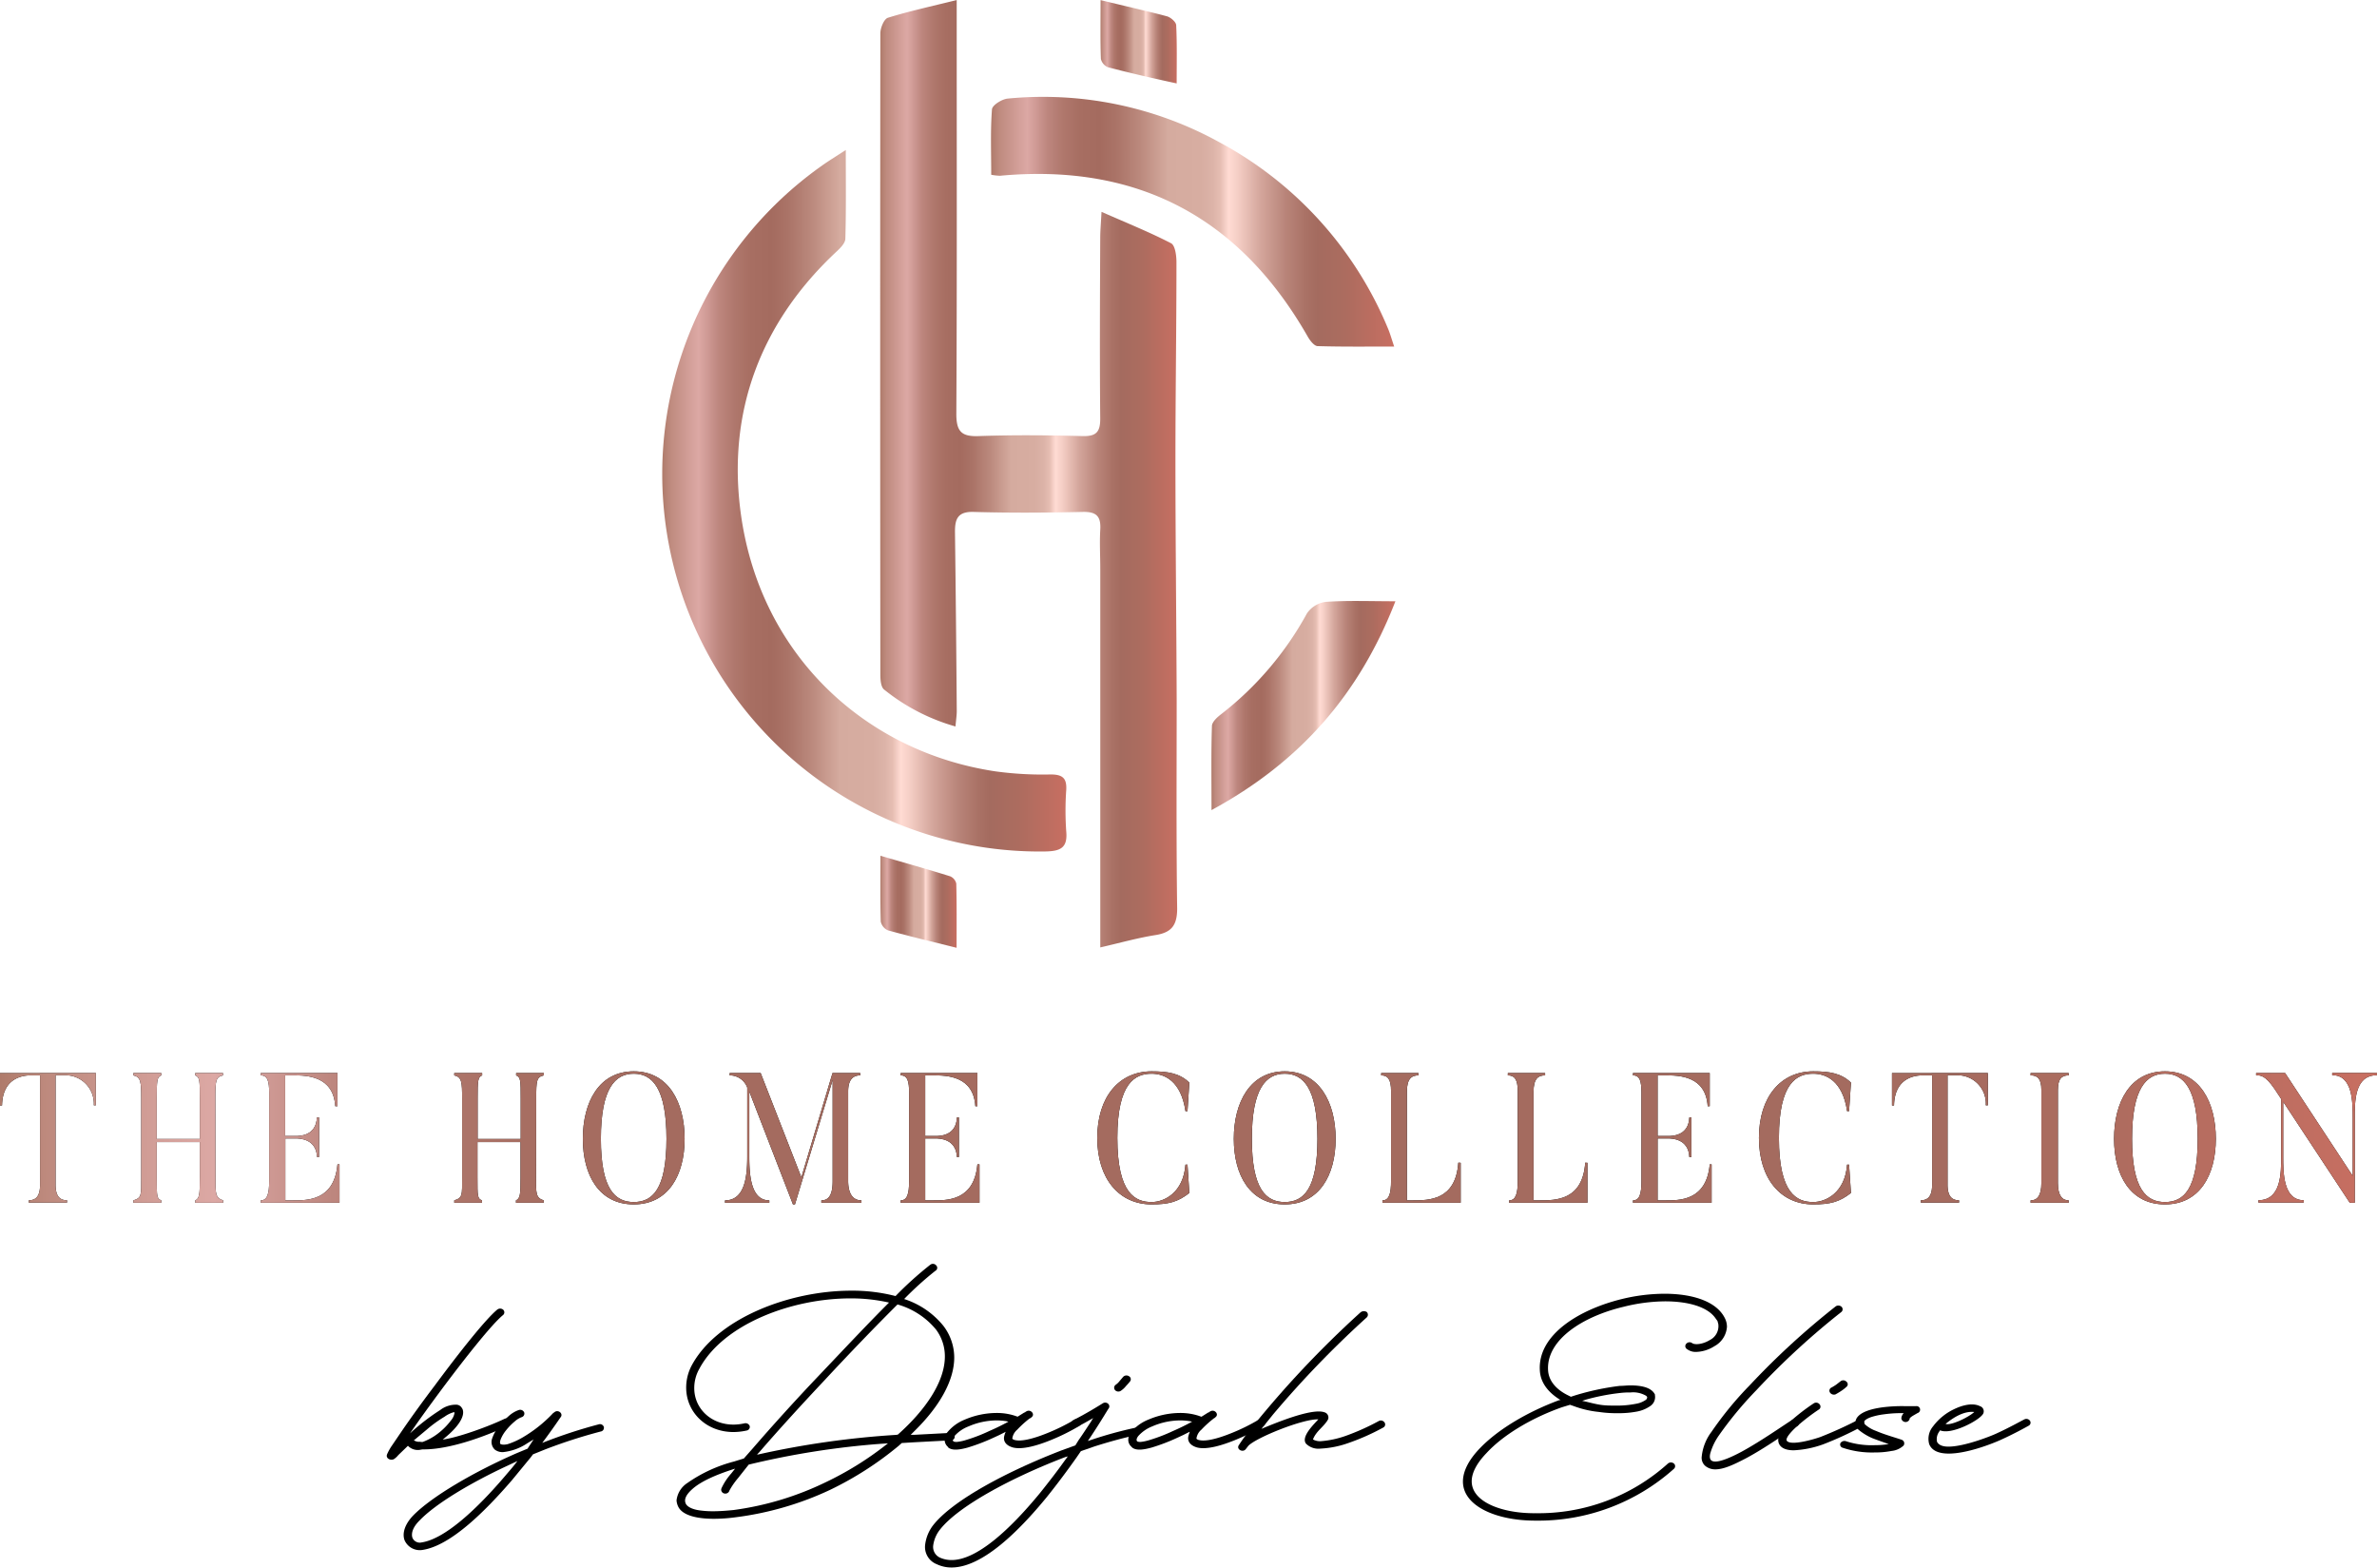
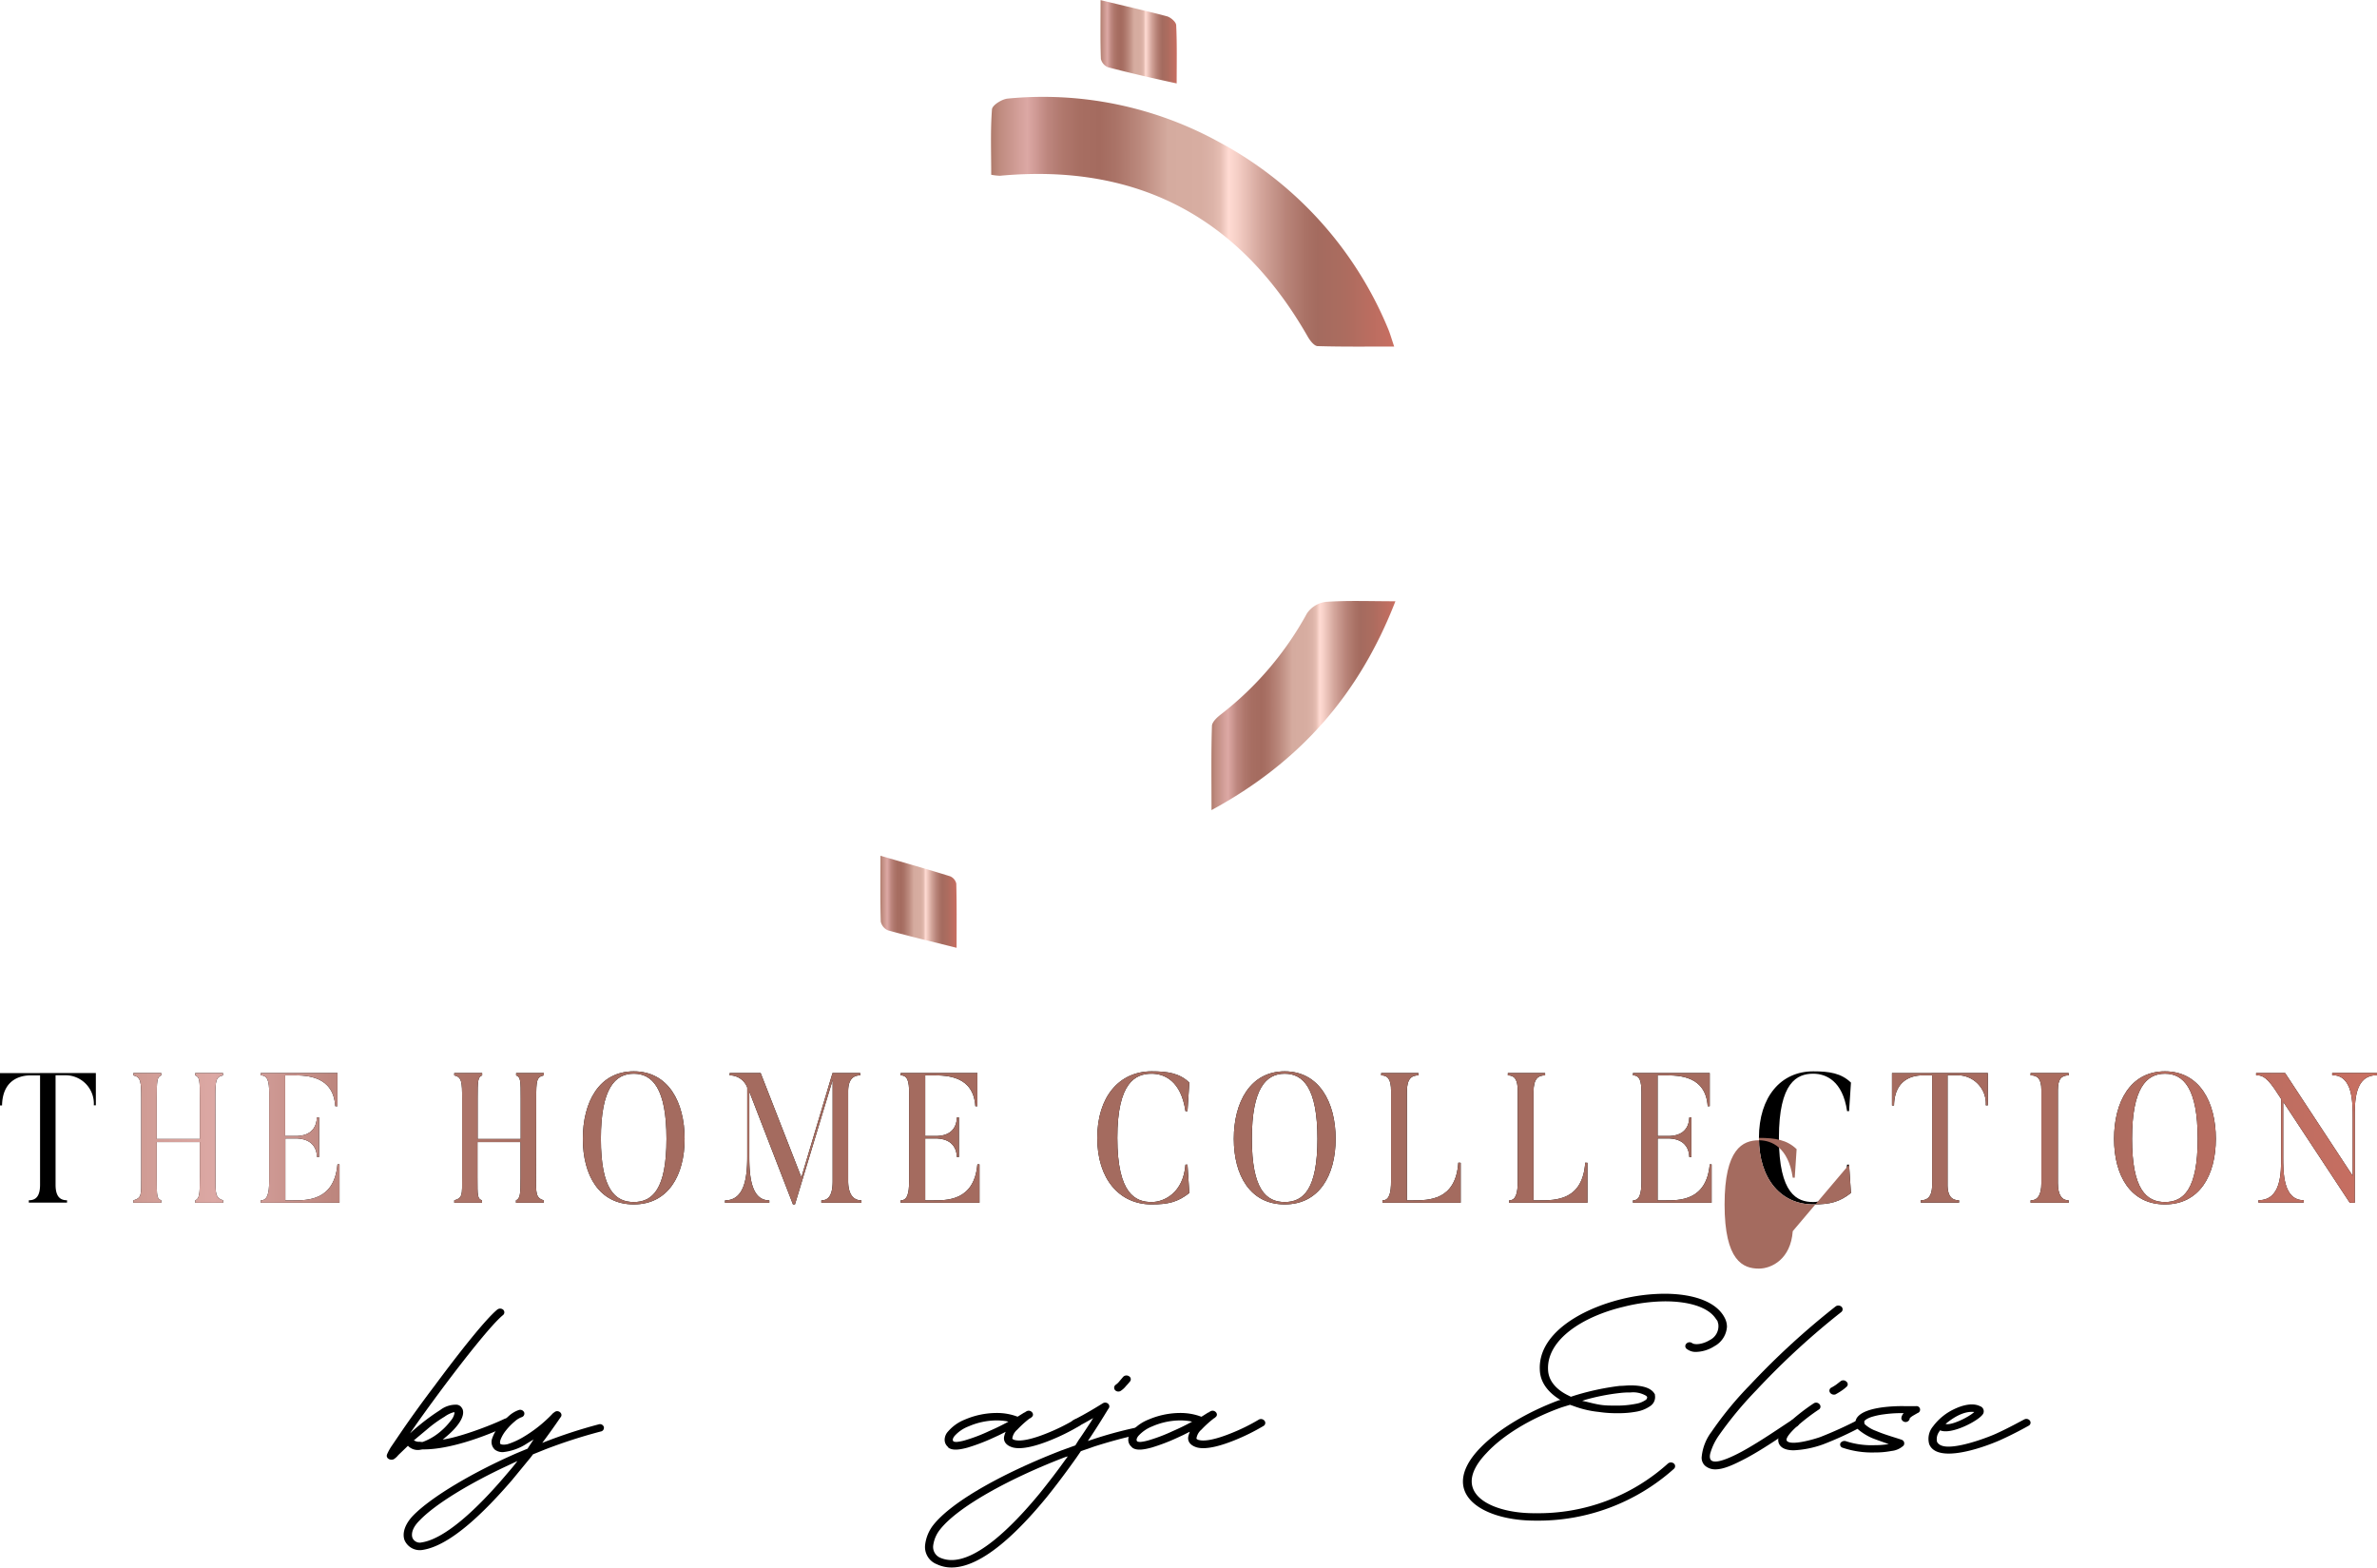
<svg xmlns="http://www.w3.org/2000/svg" xmlns:xlink="http://www.w3.org/1999/xlink" viewBox="0 0 441.43 291.1" data-name="Layer 1" id="Layer_1">
  <defs>
    <linearGradient gradientUnits="userSpaceOnUse" y2="301.54" x2="696.17" y1="301.54" x1="254.74" id="linear-gradient">
      <stop stop-color="#af7b6b" offset="0" />
      <stop stop-color="#be8a7e" offset="0.02" />
      <stop stop-color="#d4a09a" offset="0.07" />
      <stop stop-color="#dca8a4" offset="0.09" />
      <stop stop-color="#d09b96" offset="0.11" />
      <stop stop-color="#bd867e" offset="0.14" />
      <stop stop-color="#af776c" offset="0.18" />
      <stop stop-color="#a76e62" offset="0.22" />
      <stop stop-color="#a46b5f" offset="0.27" />
      <stop stop-color="#a46b5f" offset="0.81" />
      <stop stop-color="#ac6c5f" offset="0.88" />
      <stop stop-color="#c36e61" offset="0.98" />
      <stop stop-color="#c96f61" offset="1" />
    </linearGradient>
    <linearGradient gradientUnits="userSpaceOnUse" y2="178.21" x2="473.39" y1="178.21" x1="418.22" id="linear-gradient-18">
      <stop stop-color="#af7b6b" offset="0" />
      <stop stop-color="#be8a7e" offset="0.02" />
      <stop stop-color="#d4a09a" offset="0.07" />
      <stop stop-color="#dca8a4" offset="0.09" />
      <stop stop-color="#d09b96" offset="0.11" />
      <stop stop-color="#bd867e" offset="0.14" />
      <stop stop-color="#af776c" offset="0.18" />
      <stop stop-color="#a76e62" offset="0.22" />
      <stop stop-color="#a46b5f" offset="0.27" />
      <stop stop-color="#aa7367" offset="0.31" />
      <stop stop-color="#bb897d" offset="0.37" />
      <stop stop-color="#d5ab9f" offset="0.44" />
      <stop stop-color="#d7ada1" offset="0.52" />
      <stop stop-color="#dcb3a8" offset="0.55" />
      <stop stop-color="#e6beb3" offset="0.57" />
      <stop stop-color="#f3cdc4" offset="0.58" />
      <stop stop-color="#ffdbd3" offset="0.59" />
      <stop stop-color="#f6d0c7" offset="0.61" />
      <stop stop-color="#d3a59b" offset="0.67" />
      <stop stop-color="#b9857a" offset="0.73" />
      <stop stop-color="#aa7266" offset="0.78" />
      <stop stop-color="#a46b5f" offset="0.81" />
      <stop stop-color="#ac6c5f" offset="0.88" />
      <stop stop-color="#c36e61" offset="0.98" />
      <stop stop-color="#c96f61" offset="1" />
    </linearGradient>
    <linearGradient xlink:href="#linear-gradient-18" y2="183.22" x2="452.81" y1="183.22" x1="377.72" id="linear-gradient-19" />
    <linearGradient xlink:href="#linear-gradient-18" y2="131.4" x2="513.61" y1="131.4" x1="438.78" id="linear-gradient-20" />
    <linearGradient xlink:href="#linear-gradient-18" y2="221.23" x2="513.84" y1="221.23" x1="479.71" id="linear-gradient-21" />
    <linearGradient xlink:href="#linear-gradient-18" y2="257.69" x2="432.4" y1="257.69" x1="418.24" id="linear-gradient-22" />
    <linearGradient xlink:href="#linear-gradient-18" y2="98.02" x2="473.28" y1="98.02" x1="459.12" id="linear-gradient-23" />
  </defs>
  <title>1</title>
  <path transform="translate(-254.74 -90.24)" d="M272.54,289.49v6h-.38a5.26,5.26,0,0,0-5.38-5.58h-1.72v20.33c0,2.26.9,2.88,2.13,2.88v.44h-7.1v-.44c1.22,0,2.09-.62,2.09-2.88V289.93h-1.71c-.9,0-5.24.07-5.35,5.58h-.38v-6Z" />
  <path transform="translate(-254.74 -90.24)" d="M294.76,308.93c0,2.8-.09,3.73,1.42,4.21v.44H291v-.44c.79-.34.85-1.17.85-4.21v-6.61h-8v6.61c0,3.49,0,3.87.84,4.21v.44h-5.18v-.44c1.55-.48,1.46-.93,1.46-4.21V294.25c0-3.08-.06-4-1.46-4.32v-.44h5.18v.44c-.81.31-.84,1-.84,4.32v7.49h8v-7.49c0-3.32,0-4-.85-4.32v-.44h5.15v.44c-1.37.31-1.42,1-1.42,4.32Z" />
  <path transform="translate(-254.74 -90.24)" d="M317.79,306.46v7.12H303.16v-.44c1.22,0,1.57-1.23,1.57-3.56V293.15c0-2.12-.29-3.22-1.57-3.22v-.44h14.25v6.16H317c-.35-5.65-5.38-5.72-7.73-5.72h-1.57v11.26h1.89c.78,0,3.86,0,4-3.45H314v7.35h-.38c-.15-3.42-3.29-3.45-4-3.45h-1.89v11.5h1.33c2.59,0,7.74.17,8.35-6.68Z" />
  <path transform="translate(-254.74 -90.24)" d="M354.29,308.93c0,2.8-.09,3.73,1.42,4.21v.44h-5.15v-.44c.79-.34.85-1.17.85-4.21v-6.61h-8v6.61c0,3.49,0,3.87.84,4.21v.44H339.1v-.44c1.55-.48,1.46-.93,1.46-4.21V294.25c0-3.08-.06-4-1.46-4.32v-.44h5.18v.44c-.81.31-.84,1-.84,4.32v7.49h8v-7.49c0-3.32,0-4-.85-4.32v-.44h5.15v.44c-1.37.31-1.42,1-1.42,4.32Z" />
  <path transform="translate(-254.74 -90.24)" d="M372.43,313.89c-6.4,0-9.45-5.37-9.45-12.18s3-12.53,9.45-12.53,9.45,5.75,9.45,12.53S378.83,313.89,372.43,313.89Zm0-24.27c-3.46,0-6.1,2.71-6.1,12.09s2.64,11.74,6.1,11.74,6.08-2.33,6.08-11.74S375.86,289.62,372.43,289.62Z" />
  <path transform="translate(-254.74 -90.24)" d="M414.72,313.14v.44h-7.45v-.44c1.22,0,2.1-.79,2.1-3.56V290.79l-7,23.1H402l-8.11-20.95v12.12c0,4,.49,8.08,3.72,8.08v.44h-8.23v-.44c3.6,0,4.13-4.21,4.13-8.08V292.19a3.46,3.46,0,0,0-3.26-2.26v-.44H396l7.56,19.37,5.79-19.37h5.14v.44c-1.25,0-2.24.69-2.24,3v16.64C412.27,312.35,413.47,313.14,414.72,313.14Z" />
  <path transform="translate(-254.74 -90.24)" d="M436.64,306.46v7.12H422v-.44c1.22,0,1.57-1.23,1.57-3.56V293.15c0-2.12-.29-3.22-1.57-3.22v-.44h14.25v6.16h-.38c-.35-5.65-5.38-5.72-7.74-5.72h-1.57v11.26h1.89c.79,0,3.87,0,4-3.45h.37v7.35h-.37c-.15-3.42-3.29-3.45-4-3.45h-1.89v11.5h1.34c2.59,0,7.74.17,8.35-6.68Z" />
  <path transform="translate(-254.74 -90.24)" d="M475.27,306.5l.34,5.27c-2.15,1.68-3.89,2.12-7,2.12-6,0-10.1-4.72-10.1-12.35s4.07-12.36,10.1-12.36c3,0,5.17.34,7,2.09l-.34,5.3h-.38c-.82-5.64-3.93-6.95-6.28-6.95-3,0-6.37,1.58-6.37,11.92,0,10.5,3.43,11.91,6.37,11.91,2.35,0,5.9-1.75,6.28-6.95Z" />
  <path transform="translate(-254.74 -90.24)" d="M493.32,313.89c-6.39,0-9.45-5.37-9.45-12.18s3.06-12.53,9.45-12.53,9.46,5.75,9.46,12.53S499.72,313.89,493.32,313.89Zm0-24.27c-3.46,0-6.1,2.71-6.1,12.09s2.64,11.74,6.1,11.74,6.08-2.33,6.08-11.74S496.76,289.62,493.32,289.62Z" />
  <path transform="translate(-254.74 -90.24)" d="M526,306.16v7.42H511.47v-.44c1.25,0,1.6-1.3,1.6-3.63v-16.7c0-2.09-.58-2.88-1.83-2.88v-.44h6.92v.44c-1.25,0-2.15.58-2.15,3.05v20.16h1c3.12,0,8.06,0,8.55-7Z" />
  <path transform="translate(-254.74 -90.24)" d="M549.54,306.16v7.42H535v-.44c1.25,0,1.6-1.3,1.6-3.63v-16.7c0-2.09-.59-2.88-1.84-2.88v-.44h6.92v.44c-1.25,0-2.15.58-2.15,3.05v20.16h1.05c3.11,0,8.06,0,8.55-7Z" />
  <path transform="translate(-254.74 -90.24)" d="M572.6,306.46v7.12H558v-.44c1.22,0,1.57-1.23,1.57-3.56V293.15c0-2.12-.29-3.22-1.57-3.22v-.44h14.25v6.16h-.38c-.35-5.65-5.38-5.72-7.73-5.72h-1.57v11.26h1.89c.78,0,3.87,0,4-3.45h.38v7.35h-.38c-.14-3.42-3.29-3.45-4-3.45h-1.89v11.5h1.34c2.58,0,7.73.17,8.34-6.68Z" />
  <path transform="translate(-254.74 -90.24)" d="M598.13,306.5l.35,5.27c-2.15,1.68-3.89,2.12-7,2.12-6,0-10.09-4.72-10.09-12.35s4.07-12.36,10.09-12.36c3,0,5.18.34,7,2.09l-.35,5.3h-.37c-.82-5.64-3.93-6.95-6.29-6.95-3,0-6.37,1.58-6.37,11.92,0,10.5,3.44,11.91,6.37,11.91,2.36,0,5.91-1.75,6.29-6.95Z" />
  <path transform="translate(-254.74 -90.24)" d="M623.9,289.49v6h-.38a5.25,5.25,0,0,0-5.38-5.58h-1.72v20.33c0,2.26.91,2.88,2.13,2.88v.44h-7.1v-.44c1.22,0,2.1-.62,2.1-2.88V289.93h-1.72c-.9,0-5.24.07-5.35,5.58h-.38v-6Z" />
  <path transform="translate(-254.74 -90.24)" d="M638.91,289.49v.44c-1.25,0-2,.58-2,2.71v17.28c0,2.33.81,3.22,2,3.22v.44h-7.07v-.44c1.25,0,2-.89,2-3.22V292.64c0-2.13-.75-2.71-2-2.71v-.44Z" />
  <path transform="translate(-254.74 -90.24)" d="M656.79,313.89c-6.4,0-9.45-5.37-9.45-12.18s3-12.53,9.45-12.53,9.45,5.75,9.45,12.53S663.19,313.89,656.79,313.89Zm0-24.27c-3.46,0-6.11,2.71-6.11,12.09s2.65,11.74,6.11,11.74,6.08-2.33,6.08-11.74S660.22,289.62,656.79,289.62Z" />
  <path transform="translate(-254.74 -90.24)" d="M696.17,289.49v.41c-4.22,0-4.13,4.93-4.13,8.11v15.57h-.93l-12.36-18.75V305c0,3,0,8.11,3.81,8.11v.44h-8.41v-.44c4.22,0,4.22-5,4.22-8.11V294.31l-1.19-1.81c-1.86-2.74-2.71-2.53-3.46-2.6v-.41h5.38l12.56,19.1V298c0-3.18,0-8.11-3.81-8.11v-.41Z" />
-   <path style="fill:url(#linear-gradient)" transform="translate(-254.74 -90.24)" d="M272.54,289.49v6h-.38a5.26,5.26,0,0,0-5.38-5.58h-1.72v20.33c0,2.26.9,2.88,2.13,2.88v.44h-7.1v-.44c1.22,0,2.09-.62,2.09-2.88V289.93h-1.71c-.9,0-5.24.07-5.35,5.58h-.38v-6Z" />
  <path style="fill:url(#linear-gradient)" transform="translate(-254.74 -90.24)" d="M294.76,308.93c0,2.8-.09,3.73,1.42,4.21v.44H291v-.44c.79-.34.85-1.17.85-4.21v-6.61h-8v6.61c0,3.49,0,3.87.84,4.21v.44h-5.18v-.44c1.55-.48,1.46-.93,1.46-4.21V294.25c0-3.08-.06-4-1.46-4.32v-.44h5.18v.44c-.81.31-.84,1-.84,4.32v7.49h8v-7.49c0-3.32,0-4-.85-4.32v-.44h5.15v.44c-1.37.31-1.42,1-1.42,4.32Z" />
  <path style="fill:url(#linear-gradient)" transform="translate(-254.74 -90.24)" d="M317.79,306.46v7.12H303.16v-.44c1.22,0,1.57-1.23,1.57-3.56V293.15c0-2.12-.29-3.22-1.57-3.22v-.44h14.25v6.16H317c-.35-5.65-5.38-5.72-7.73-5.72h-1.57v11.26h1.89c.78,0,3.86,0,4-3.45H314v7.35h-.38c-.15-3.42-3.29-3.45-4-3.45h-1.89v11.5h1.33c2.59,0,7.74.17,8.35-6.68Z" />
  <path style="fill:url(#linear-gradient)" transform="translate(-254.74 -90.24)" d="M354.29,308.93c0,2.8-.09,3.73,1.42,4.21v.44h-5.15v-.44c.79-.34.85-1.17.85-4.21v-6.61h-8v6.61c0,3.49,0,3.87.84,4.21v.44H339.1v-.44c1.55-.48,1.46-.93,1.46-4.21V294.25c0-3.08-.06-4-1.46-4.32v-.44h5.18v.44c-.81.31-.84,1-.84,4.32v7.49h8v-7.49c0-3.32,0-4-.85-4.32v-.44h5.15v.44c-1.37.31-1.42,1-1.42,4.32Z" />
  <path style="fill:url(#linear-gradient)" transform="translate(-254.74 -90.24)" d="M372.43,313.89c-6.4,0-9.45-5.37-9.45-12.18s3-12.53,9.45-12.53,9.45,5.75,9.45,12.53S378.83,313.89,372.43,313.89Zm0-24.27c-3.46,0-6.1,2.71-6.1,12.09s2.64,11.74,6.1,11.74,6.08-2.33,6.08-11.74S375.86,289.62,372.43,289.62Z" />
  <path style="fill:url(#linear-gradient)" transform="translate(-254.74 -90.24)" d="M414.72,313.14v.44h-7.45v-.44c1.22,0,2.1-.79,2.1-3.56V290.79l-7,23.1H402l-8.11-20.95v12.12c0,4,.49,8.08,3.72,8.08v.44h-8.23v-.44c3.6,0,4.13-4.21,4.13-8.08V292.19a3.46,3.46,0,0,0-3.26-2.26v-.44H396l7.56,19.37,5.79-19.37h5.14v.44c-1.25,0-2.24.69-2.24,3v16.64C412.27,312.35,413.47,313.14,414.72,313.14Z" />
  <path style="fill:url(#linear-gradient)" transform="translate(-254.74 -90.24)" d="M436.64,306.46v7.12H422v-.44c1.22,0,1.57-1.23,1.57-3.56V293.15c0-2.12-.29-3.22-1.57-3.22v-.44h14.25v6.16h-.38c-.35-5.65-5.38-5.72-7.74-5.72h-1.57v11.26h1.89c.79,0,3.87,0,4-3.45h.37v7.35h-.37c-.15-3.42-3.29-3.45-4-3.45h-1.89v11.5h1.34c2.59,0,7.74.17,8.35-6.68Z" />
  <path style="fill:url(#linear-gradient)" transform="translate(-254.74 -90.24)" d="M475.27,306.5l.34,5.27c-2.15,1.68-3.89,2.12-7,2.12-6,0-10.1-4.72-10.1-12.35s4.07-12.36,10.1-12.36c3,0,5.17.34,7,2.09l-.34,5.3h-.38c-.82-5.64-3.93-6.95-6.28-6.95-3,0-6.37,1.58-6.37,11.92,0,10.5,3.43,11.91,6.37,11.91,2.35,0,5.9-1.75,6.28-6.95Z" />
  <path style="fill:url(#linear-gradient)" transform="translate(-254.74 -90.24)" d="M493.32,313.89c-6.39,0-9.45-5.37-9.45-12.18s3.06-12.53,9.45-12.53,9.46,5.75,9.46,12.53S499.72,313.89,493.32,313.89Zm0-24.27c-3.46,0-6.1,2.71-6.1,12.09s2.64,11.74,6.1,11.74,6.08-2.33,6.08-11.74S496.76,289.62,493.32,289.62Z" />
  <path style="fill:url(#linear-gradient)" transform="translate(-254.74 -90.24)" d="M526,306.16v7.42H511.47v-.44c1.25,0,1.6-1.3,1.6-3.63v-16.7c0-2.09-.58-2.88-1.83-2.88v-.44h6.92v.44c-1.25,0-2.15.58-2.15,3.05v20.16h1c3.12,0,8.06,0,8.55-7Z" />
  <path style="fill:url(#linear-gradient)" transform="translate(-254.74 -90.24)" d="M549.54,306.16v7.42H535v-.44c1.25,0,1.6-1.3,1.6-3.63v-16.7c0-2.09-.59-2.88-1.84-2.88v-.44h6.92v.44c-1.25,0-2.15.58-2.15,3.05v20.16h1.05c3.11,0,8.06,0,8.55-7Z" />
  <path style="fill:url(#linear-gradient)" transform="translate(-254.74 -90.24)" d="M572.6,306.46v7.12H558v-.44c1.22,0,1.57-1.23,1.57-3.56V293.15c0-2.12-.29-3.22-1.57-3.22v-.44h14.25v6.16h-.38c-.35-5.65-5.38-5.72-7.73-5.72h-1.57v11.26h1.89c.78,0,3.87,0,4-3.45h.38v7.35h-.38c-.14-3.42-3.29-3.45-4-3.45h-1.89v11.5h1.34c2.58,0,7.73.17,8.34-6.68Z" />
-   <path style="fill:url(#linear-gradient)" transform="translate(-254.74 -90.24)" d="M598.13,306.5l.35,5.27c-2.15,1.68-3.89,2.12-7,2.12-6,0-10.09-4.72-10.09-12.35s4.07-12.36,10.09-12.36c3,0,5.18.34,7,2.09l-.35,5.3h-.37c-.82-5.64-3.93-6.95-6.29-6.95-3,0-6.37,1.58-6.37,11.92,0,10.5,3.44,11.91,6.37,11.91,2.36,0,5.91-1.75,6.29-6.95Z" />
+   <path style="fill:url(#linear-gradient)" transform="translate(-254.74 -90.24)" d="M598.13,306.5l.35,5.27c-2.15,1.68-3.89,2.12-7,2.12-6,0-10.09-4.72-10.09-12.35c3,0,5.18.34,7,2.09l-.35,5.3h-.37c-.82-5.64-3.93-6.95-6.29-6.95-3,0-6.37,1.58-6.37,11.92,0,10.5,3.44,11.91,6.37,11.91,2.36,0,5.91-1.75,6.29-6.95Z" />
  <path style="fill:url(#linear-gradient)" transform="translate(-254.74 -90.24)" d="M623.9,289.49v6h-.38a5.25,5.25,0,0,0-5.38-5.58h-1.72v20.33c0,2.26.91,2.88,2.13,2.88v.44h-7.1v-.44c1.22,0,2.1-.62,2.1-2.88V289.93h-1.72c-.9,0-5.24.07-5.35,5.58h-.38v-6Z" />
  <path style="fill:url(#linear-gradient)" transform="translate(-254.74 -90.24)" d="M638.91,289.49v.44c-1.25,0-2,.58-2,2.71v17.28c0,2.33.81,3.22,2,3.22v.44h-7.07v-.44c1.25,0,2-.89,2-3.22V292.64c0-2.13-.75-2.71-2-2.71v-.44Z" />
  <path style="fill:url(#linear-gradient)" transform="translate(-254.74 -90.24)" d="M656.79,313.89c-6.4,0-9.45-5.37-9.45-12.18s3-12.53,9.45-12.53,9.45,5.75,9.45,12.53S663.19,313.89,656.79,313.89Zm0-24.27c-3.46,0-6.11,2.71-6.11,12.09s2.65,11.74,6.11,11.74,6.08-2.33,6.08-11.74S660.22,289.62,656.79,289.62Z" />
  <path style="fill:url(#linear-gradient)" transform="translate(-254.74 -90.24)" d="M696.17,289.49v.41c-4.22,0-4.13,4.93-4.13,8.11v15.57h-.93l-12.36-18.75V305c0,3,0,8.11,3.81,8.11v.44h-8.41v-.44c4.22,0,4.22-5,4.22-8.11V294.31l-1.19-1.81c-1.86-2.74-2.71-2.53-3.46-2.6v-.41h5.38l12.56,19.1V298c0-3.18,0-8.11-3.81-8.11v-.41Z" />
  <path transform="translate(-254.74 -90.24)" d="M326.56,360.57a1.24,1.24,0,0,1,.06-.27,9.82,9.82,0,0,1,.93-1.66l2-2.94c1.61-2.34,3.73-5.28,6-8.27,4.39-5.93,9.36-12.22,11.53-14a.87.87,0,0,1,1.09,0,.66.66,0,0,1,0,1c-2,1.61-6.83,7.68-11.33,13.7-2.23,3-4.35,5.92-5.95,8.27l.31-.28c.52-.5,1.14-1,1.71-1.47,1.24-1,2.48-1.88,3.57-2.57a4.8,4.8,0,0,1,3.05-1,1.24,1.24,0,0,1,1,.64l.11.18c.56,1.43-1.09,3.45-2.8,4.92l-.88.74c2.85-.37,8.54-2.44,11.49-3.86a.81.81,0,0,1,1,.27.68.68,0,0,1-.31,1c-4.71,2.2-10.91,4.36-15.52,4.41h-.41l-.31.05a2.54,2.54,0,0,1-2.38-.69v-.05l-.47.46-1.34,1.29a3.46,3.46,0,0,1-.73.69s-.1.09-.26.13a1,1,0,0,1-.77-.09A.7.7,0,0,1,326.56,360.57Zm6.37-2.57.31,0a10.57,10.57,0,0,0,2.84-1.57,12.48,12.48,0,0,0,2.38-2.39,2.86,2.86,0,0,0,.68-1.38v-.18H339a5.34,5.34,0,0,0-1.7.83A23.79,23.79,0,0,0,334,355.7l-1.76,1.47-.67.56.1,0a1.69,1.69,0,0,0,1.09.23Z" />
  <path transform="translate(-254.74 -90.24)" d="M331.48,371.65c3.47-3.54,11.33-8.13,19.25-11.58l2-.83.1-.18,1-1.52-1.14.69a9.91,9.91,0,0,1-4.55,1.66,2.39,2.39,0,0,1-1.5-.46,1.94,1.94,0,0,1-.47-2.16,6.6,6.6,0,0,1,1.25-2.16,13.29,13.29,0,0,1,1.81-1.93,5.37,5.37,0,0,1,1.86-1.11.81.81,0,0,1,1,.46.7.7,0,0,1-.51.88,4.09,4.09,0,0,0-1.25.78,11.14,11.14,0,0,0-1.65,1.7,6.3,6.3,0,0,0-1,1.74c-.16.56-.06.74.05.78s.46.19,1.29,0a14.11,14.11,0,0,0,2.85-1.29,25.36,25.36,0,0,0,5.53-4.41.49.49,0,0,1,.26-.18c0-.05.05-.05.1-.1.68-.46,1.56.28,1.14.92-.1.1-1.34,2-3.46,4.83a91.83,91.83,0,0,1,10.5-3.45.75.75,0,0,1,.93.46.69.69,0,0,1-.57.87A97,97,0,0,0,356,359.38l-2.28.92-.41.55-3.52,4.28c-5,5.79-11.33,12.08-16.51,12.91a3.09,3.09,0,0,1-3.41-1.79C329.41,375,329.88,373.31,331.48,371.65Zm17.08-7.35c.62-.74,1.24-1.43,1.81-2.16l.46-.6-1.76.83c-6.93,3.21-13.45,7.12-16.4,10.2-1.45,1.43-1.55,2.57-1.34,3.22a1.48,1.48,0,0,0,1.7.87C337.43,376,343.43,370.32,348.56,364.3Z" />
-   <path transform="translate(-254.74 -90.24)" d="M380.38,368.85a4.44,4.44,0,0,1,2-3.22,26.89,26.89,0,0,1,8.69-4l1.81-.56,1.66-1.88c3.26-3.77,7.55-8.55,12.05-13.28s9.32-9.88,13.25-13.79a31.89,31.89,0,0,0-7.14-.78c-11,0-23.7,4.82-28.1,13.1a7.25,7.25,0,0,0-.93,3.58c0,3.72,3.05,6.76,7.3,6.76a9.76,9.76,0,0,0,2-.23.83.83,0,0,1,1,.5.69.69,0,0,1-.57.83,11.62,11.62,0,0,1-2.43.28c-5.18,0-8.8-3.77-8.8-8.23a8.76,8.76,0,0,1,1-4.09c4.66-8.73,18.06-13.93,29.65-13.93a32,32,0,0,1,8.23,1,65.35,65.35,0,0,1,6.47-5.83.79.79,0,0,1,1.08.14.62.62,0,0,1-.15,1,60.09,60.09,0,0,0-5.8,5.24,15.49,15.49,0,0,1,7.3,5,9.71,9.71,0,0,1,2,5.84c0,4.37-2.8,9.1-7.09,13.38l-1,1,.57,0,6.83-.36a.72.72,0,0,1,.78.69.68.68,0,0,1-.72.69l-6.78.36-2.33.14-.57.51a61.84,61.84,0,0,1-12.73,8.18A58.43,58.43,0,0,1,391.25,372a30.08,30.08,0,0,1-3.93.27c-3.21,0-5.75-.64-6.58-2.16A3.09,3.09,0,0,1,380.38,368.85Zm8.33-2.21a11.09,11.09,0,0,1,1.81-2.76l.73-.92c-3.83,1.2-6.37,2.44-7.81,3.68s-1.71,2.16-1.3,2.9c.26.46,1.09,1,2.69,1.19a17.67,17.67,0,0,0,2.33.14c1.14,0,2.43-.09,3.83-.23a56.24,56.24,0,0,0,17.07-5.15,59.8,59.8,0,0,0,11.28-7l.31-.23-1.39.09a152.81,152.81,0,0,0-24.48,3.86l-2,2.53a13.6,13.6,0,0,0-1.56,2.25l-.1.23a.78.78,0,0,1-.72.37.74.74,0,0,1-.73-.78S388.71,366.69,388.71,366.64Zm32.76-10h0c5.22-4.64,8.74-9.88,8.74-14.52a8.29,8.29,0,0,0-1.65-5,14.3,14.3,0,0,0-7.14-4.65c-3.89,3.86-8.85,9-13.72,14.25-4.45,4.73-8.79,9.51-12,13.24a2.2,2.2,0,0,0-.36.41,163.7,163.7,0,0,1,25.77-3.68Z" />
  <path transform="translate(-254.74 -90.24)" d="M430.73,358.87a1.71,1.71,0,0,1-.56-1.28,2.27,2.27,0,0,1,.62-1.52,8,8,0,0,1,3.1-2.21,15.11,15.11,0,0,1,5.9-1.24,10.85,10.85,0,0,1,3.41.51l.52.18h0l1.25-.78.05,0,.1-.05c.1-.09.16-.14.21-.14v0c.77-.51,1.7.5,1,1.05l-.15.14-.16.09-.05,0a19.54,19.54,0,0,0-2.33,2.11,2.62,2.62,0,0,0-.88,1.47.33.33,0,0,0,0,.23,1,1,0,0,0,.52.23c1.19.28,3.41-.27,5.9-1.28a36.89,36.89,0,0,0,5.07-2.49.81.81,0,0,1,1.08.14.63.63,0,0,1-.15,1,38.82,38.82,0,0,1-5.38,2.66c-2.28.92-5.13,1.8-6.94,1.34-1.19-.33-1.81-1.06-1.65-2a4.41,4.41,0,0,1,.26-.83l.05-.09-1.19.6-1.19.55a36.15,36.15,0,0,1-4.71,1.79c-1.19.32-2.74.65-3.57,0Zm3.26-1.19a30.56,30.56,0,0,0,4.45-1.7c1.19-.51,2.38-1.1,3.42-1.66l.15-.09-.41-.09a11.75,11.75,0,0,0-1.81-.14,13.32,13.32,0,0,0-5.18,1.11A6.72,6.72,0,0,0,432,356.9c-.21.27-.42.64-.26.92l.1.09s.11.09.57.09A8.56,8.56,0,0,0,434,357.68Z" />
  <path transform="translate(-254.74 -90.24)" d="M426.55,377.07a7.39,7.39,0,0,1,1.5-3.63c3.67-4.64,13.76-10,23.95-13.92l2.44-.88.62-1c.88-1.24,1.6-2.39,2.22-3.31l.47-.78-.21.14c-.83.46-1.71,1-2.64,1.42a.87.87,0,0,1-1.09-.27.65.65,0,0,1,.31-.92c2.44-1.24,4.66-2.62,5.39-3.08s1.55.27,1.13.92c-.1.09-1.34,2.25-3.41,5.37l-.47.69.83-.27a73.92,73.92,0,0,1,7.87-2.16.76.76,0,0,1,.93.46.73.73,0,0,1-.57.87c-2.43.51-5.07,1.24-7.82,2.11l-2.53.88-.88,1.28c-1.6,2.26-3.47,4.78-5.43,7.22-5.23,6.39-12,13.1-17.7,13.1a6.31,6.31,0,0,1-2.74-.6A3.43,3.43,0,0,1,426.55,377.07Zm25.76-15.39.73-1-.47.13c-10,3.82-19.82,9.1-23.23,13.42a6,6,0,0,0-1.29,2.95,2.18,2.18,0,0,0,1.34,2.34,5.27,5.27,0,0,0,2.07.41c4.66,0,10.76-5.56,16.46-12.5C449.47,365.49,451,363.52,452.31,361.68Zm9.63-14.3a3.18,3.18,0,0,0,.72-.69l.62-.73a.84.84,0,0,1,1.09-.18.64.64,0,0,1,.21,1,9.64,9.64,0,0,1-.73.83,4.06,4.06,0,0,1-.93.87.83.83,0,0,1-1.09-.09A.67.67,0,0,1,461.94,347.38Z" />
  <path transform="translate(-254.74 -90.24)" d="M464.84,358.87a1.69,1.69,0,0,1-.57-1.28,2.27,2.27,0,0,1,.62-1.52,8,8,0,0,1,3.1-2.21,15.11,15.11,0,0,1,5.9-1.24,11,11,0,0,1,3.42.51l.51.18h.06l1.24-.78.05,0,.1-.05c.11-.09.16-.14.21-.14v0c.78-.51,1.71.5,1,1.05l-.15.14-.16.09,0,0a19.54,19.54,0,0,0-2.33,2.11,2.62,2.62,0,0,0-.88,1.47.33.33,0,0,0,0,.23,1,1,0,0,0,.52.23c1.19.28,3.41-.27,5.9-1.28a35.7,35.7,0,0,0,5.07-2.49.83.83,0,0,1,1.09.14.64.64,0,0,1-.16,1,38.82,38.82,0,0,1-5.38,2.66c-2.28.92-5.12,1.8-6.93,1.34-1.19-.33-1.82-1.06-1.66-2a5.29,5.29,0,0,1,.26-.83l0-.09-1.19.6-1.19.55a35.62,35.62,0,0,1-4.71,1.79c-1.19.32-2.74.65-3.57,0Zm3.26-1.19a31.46,31.46,0,0,0,4.45-1.7c1.19-.51,2.38-1.1,3.41-1.66l.16-.09-.42-.09a11.75,11.75,0,0,0-1.81-.14,13.23,13.23,0,0,0-5.17,1.11,6.85,6.85,0,0,0-2.59,1.79c-.21.27-.41.64-.26.92l.1.09s.11.09.57.09A8.64,8.64,0,0,0,468.1,357.68Z" />
-   <path transform="translate(-254.74 -90.24)" d="M487.29,355.24a187,187,0,0,1,20.13-21.32,1,1,0,0,1,1.14-.05.7.7,0,0,1,0,1,185.91,185.91,0,0,0-17.38,18L489,355.57c2.54-1.06,9.37-3.91,11.69-3.08a1,1,0,0,1,.68,1.33c-.73,1.33-2.23,2.16-2.8,3.72a2.78,2.78,0,0,0,1.45.32,18,18,0,0,0,4.66-1,43.43,43.43,0,0,0,6.05-2.71.82.82,0,0,1,1.09.18.64.64,0,0,1-.21,1,41.69,41.69,0,0,1-6.41,2.85,18.09,18.09,0,0,1-5.28,1.06,3.24,3.24,0,0,1-2.64-.92c-1-1.29,1.55-3.68,2.28-4.51-2.8-.14-11.59,3.4-13,4.92l-.47.6c-.52.69-1.71.09-1.34-.65A32.81,32.81,0,0,1,487.29,355.24Z" />
  <path transform="translate(-254.74 -90.24)" d="M544.32,350.23l.26,0-.16-.09c-2.07-1.29-3.62-3.08-3.72-5.47-.37-6.62,7.34-11.26,15.16-13.19a33.89,33.89,0,0,1,8-1c5.12,0,9.67,1.37,11.23,4.59a3.57,3.57,0,0,1,.36,1.56,4.43,4.43,0,0,1-2.33,3.59,6.63,6.63,0,0,1-3.36,1.06,2.63,2.63,0,0,1-1.71-.51.64.64,0,0,1-.16-1,.82.82,0,0,1,1.09-.13c.47.36,1.92.27,3.26-.55a2.88,2.88,0,0,0,1.6-3l-.15-.55-.47-.65c-1.5-2-5-3-9.26-3a32.54,32.54,0,0,0-7.66,1c-7.76,1.83-14.38,6.2-14.07,11.76.1,2.07,1.6,3.68,3.78,4.73l.46.23.83-.27a48.34,48.34,0,0,1,8.23-1.75c.67,0,1.34-.09,2-.09,2.12,0,3.93.41,4.55,1.7,0,.05,0,.09,0,.14a2,2,0,0,1-.88,2,6.36,6.36,0,0,1-2.38,1,18,18,0,0,1-3.67.32,21.67,21.67,0,0,1-3.47-.23,18.63,18.63,0,0,1-4.71-1.1l-.67-.23-1.5.46c-5.85,2.07-11,5.24-14,8.5-1.92,2-2.75,3.77-2.75,5.24,0,4,6,6,11.8,5.93A35.87,35.87,0,0,0,564.5,362a.87.87,0,0,1,1.09,0,.65.65,0,0,1,0,1,37.8,37.8,0,0,1-25.77,9.61c-7.24,0-13.4-2.71-13.4-7.26,0-1.84,1-4,3.31-6.34C533.14,355.52,538.58,352.35,544.32,350.23Zm16,0a.62.62,0,0,0,.31-.5l0-.09-.16-.19a4.75,4.75,0,0,0-2.94-.64,14.55,14.55,0,0,0-1.87.09,40.21,40.21,0,0,0-6.41,1.24l-.68.23.68.14c.93.23,1.81.46,2.74.6s1.91.14,2.79.14a17.89,17.89,0,0,0,3.73-.33A4.44,4.44,0,0,0,560.31,350.23Z" />
  <path transform="translate(-254.74 -90.24)" d="M570.77,360.67a9.13,9.13,0,0,1,1.81-4.55,64.75,64.75,0,0,1,7.14-8.69,142.94,142.94,0,0,1,15.93-14.61.88.88,0,0,1,1.09.09.65.65,0,0,1-.1,1,141,141,0,0,0-15.73,14.48,68.81,68.81,0,0,0-7,8.46,11.2,11.2,0,0,0-1.5,3.08c-.26.82-.1,1.28.1,1.47.73.69,3.06-.19,5.7-1.61,3.67-2,7.91-5,9.36-5.89a.9.9,0,0,1,1.09.19.63.63,0,0,1-.21,1c-1.76,1.06-5.79,4-9.57,6-2.12,1.1-4,2-5.59,2a2.86,2.86,0,0,1-1.91-.68A2,2,0,0,1,570.77,360.67Z" />
  <path transform="translate(-254.74 -90.24)" d="M587.33,354.09a37.19,37.19,0,0,1,4.24-3.26.82.82,0,0,1,1.09.19.64.64,0,0,1-.21,1,38.32,38.32,0,0,0-4,3.08c-.46.41-2.33,2.16-1.86,2.71.78.92,4.92-.27,6.21-.73a73.55,73.55,0,0,0,7-3.18.76.76,0,0,1,1,.19.63.63,0,0,1-.21,1,62.18,62.18,0,0,1-7.29,3.36,18.58,18.58,0,0,1-5.44,1.1c-1.34,0-2.43-.37-2.79-1.33C584.53,356.62,586.34,355,587.33,354.09Zm7.55-6.2a9.53,9.53,0,0,0,.83-.51l.83-.64a.81.81,0,0,1,1.08.05.61.61,0,0,1,0,1,6.77,6.77,0,0,1-.88.69,12.35,12.35,0,0,1-1.14.69.89.89,0,0,1-1-.32A.63.63,0,0,1,594.88,347.89Z" />
  <path transform="translate(-254.74 -90.24)" d="M596.54,358.19a.9.9,0,0,1,1-.33,15.37,15.37,0,0,0,5.33.74,16,16,0,0,0,2.18-.14l.46-.09-.36-.09c-.88-.32-1.86-.65-2.74-1a10.5,10.5,0,0,1-2.38-1.43,1.74,1.74,0,0,1-.52-2.21c.72-1.24,2.84-1.79,4.76-2.06a29,29,0,0,1,4.09-.23c.77,0,1.55,0,2.22,0a.66.66,0,0,1,.26,1.29l-.88.51a3.15,3.15,0,0,0-.57.45l0,.1v0a.8.8,0,0,1-.72.6.81.81,0,0,1-.83-.64,1.35,1.35,0,0,1,.1-.51l.21-.37.15-.13h-.67c-1,0-2.12.09-3.1.23a12.7,12.7,0,0,0-2.44.55c-.67.27-1,.5-1.13.73s-.11.37.25.69a6.14,6.14,0,0,0,1.92,1.1c1.71.74,3.78,1.29,4.81,1.66a.71.71,0,0,1,.31,1.06,3.84,3.84,0,0,1-2.22,1,15.63,15.63,0,0,1-3.11.28,17,17,0,0,1-6-.88A.62.62,0,0,1,596.54,358.19Z" />
  <path transform="translate(-254.74 -90.24)" d="M613.72,355.11a10.4,10.4,0,0,1,3.88-3.18c1.5-.73,3.26-1.19,4.6-.68l.42.18a1,1,0,0,1,.41,1.33c-.67,1.24-5.95,4-8,3.08l-.21.32a2.34,2.34,0,0,0-.36,1.8c.31.64,1.09.91,2.12.91,3,0,8-2,8.9-2.43,2.33-1.06,4.45-2.25,5.18-2.62a.82.82,0,0,1,1.08.27.64.64,0,0,1-.31.92c-.57.33-2.74,1.52-5.17,2.62-1.86.83-6.31,2.53-9.62,2.53-1.71,0-3.11-.46-3.63-1.75A3.6,3.6,0,0,1,613.72,355.11Zm2.33-.46c1,.36,4.29-1.24,5.33-2.21C619.36,352.21,617.34,353.59,616.05,354.65Z" />
-   <path style="fill:url(#linear-gradient-18)" transform="translate(-254.74 -90.24)" d="M459.07,266.17V261.8q0-33,0-65.92c0-2.44-.14-4.89,0-7.32s-.71-3.31-3.22-3.26c-6.76.15-13.53.2-20.28,0-3.1-.1-3.51,1.45-3.48,3.88q.21,16.54.33,33.1c0,.77-.12,1.53-.24,2.86a37.12,37.12,0,0,1-13.27-6.87c-.59-.49-.68-1.83-.68-2.77q-.06-59.53,0-119.06c0-1,.68-2.68,1.4-2.9,4-1.24,8.1-2.13,12.78-3.29v4.61c0,24.09.06,48.18-.07,72.27,0,3.27,1,4.21,4.15,4.09,6.44-.23,12.9-.17,19.35,0,2.52.06,3.24-.82,3.22-3.28-.1-11.15-.05-22.31,0-33.46,0-1.3.12-2.59.24-4.9,4.75,2.09,8.93,3.77,12.92,5.83.76.4,1,2.31,1,3.53,0,12.26-.19,24.53-.19,36.79,0,14.91.18,29.82.23,44.72,0,12.83-.09,25.66.09,38.49,0,3.07-1,4.43-3.92,4.92C466.2,264.36,463,265.26,459.07,266.17Z" />
-   <path style="fill:url(#linear-gradient-19)" transform="translate(-254.74 -90.24)" d="M411.81,118.09c0,6.07.07,11.26-.08,16.45,0,.82-.91,1.74-1.61,2.39-14.17,13.21-20.36,29.85-17.81,48.64,3.58,26.4,23.27,44.3,47.24,47.9a64.63,64.63,0,0,0,10.32.58c2.24,0,3,.73,2.88,2.88a54.81,54.81,0,0,0,0,7.69c.29,3.09-1.11,3.68-3.88,3.73A70.1,70.1,0,0,1,407.38,121C408.55,120.16,409.78,119.42,411.81,118.09Z" />
  <path style="fill:url(#linear-gradient-20)" transform="translate(-254.74 -90.24)" d="M438.82,122.69c0-4.18-.16-8.18.14-12.15.06-.77,1.87-1.93,3-2a67.79,67.79,0,0,1,39.32,8.16,69.38,69.38,0,0,1,31.22,34.54c.38.89.64,1.84,1.15,3.35-5,0-9.59.06-14.2-.08-.63,0-1.41-1-1.81-1.69-12.67-22.23-31.69-32.31-57.22-29.94A10.77,10.77,0,0,1,438.82,122.69Z" />
  <path style="fill:url(#linear-gradient-21)" transform="translate(-254.74 -90.24)" d="M479.73,240.67c0-5.68-.08-10.64.08-15.59,0-.78,1-1.68,1.75-2.25a60.13,60.13,0,0,0,15.9-18.7A5,5,0,0,1,501,202c4.06-.28,8.15-.11,12.88-.11C507.15,219.22,496.15,231.76,479.73,240.67Z" />
  <path style="fill:url(#linear-gradient-22)" transform="translate(-254.74 -90.24)" d="M432.39,266.24c-4.63-1.16-8.71-2.12-12.75-3.24a2.28,2.28,0,0,1-1.33-1.64c-.12-4-.06-7.92-.06-12.21,4.65,1.35,8.8,2.52,12.91,3.8a1.93,1.93,0,0,1,1.17,1.37C432.43,258.07,432.39,261.82,432.39,266.24Z" />
  <path style="fill:url(#linear-gradient-23)" transform="translate(-254.74 -90.24)" d="M459.13,90.26c4.6,1.12,8.47,2,12.3,3,.71.19,1.72,1.06,1.74,1.66.17,3.49.09,7,.09,10.81-4.61-1-8.7-1.94-12.75-3a2.18,2.18,0,0,1-1.32-1.56C459.07,97.83,459.13,94.41,459.13,90.26Z" />
</svg>